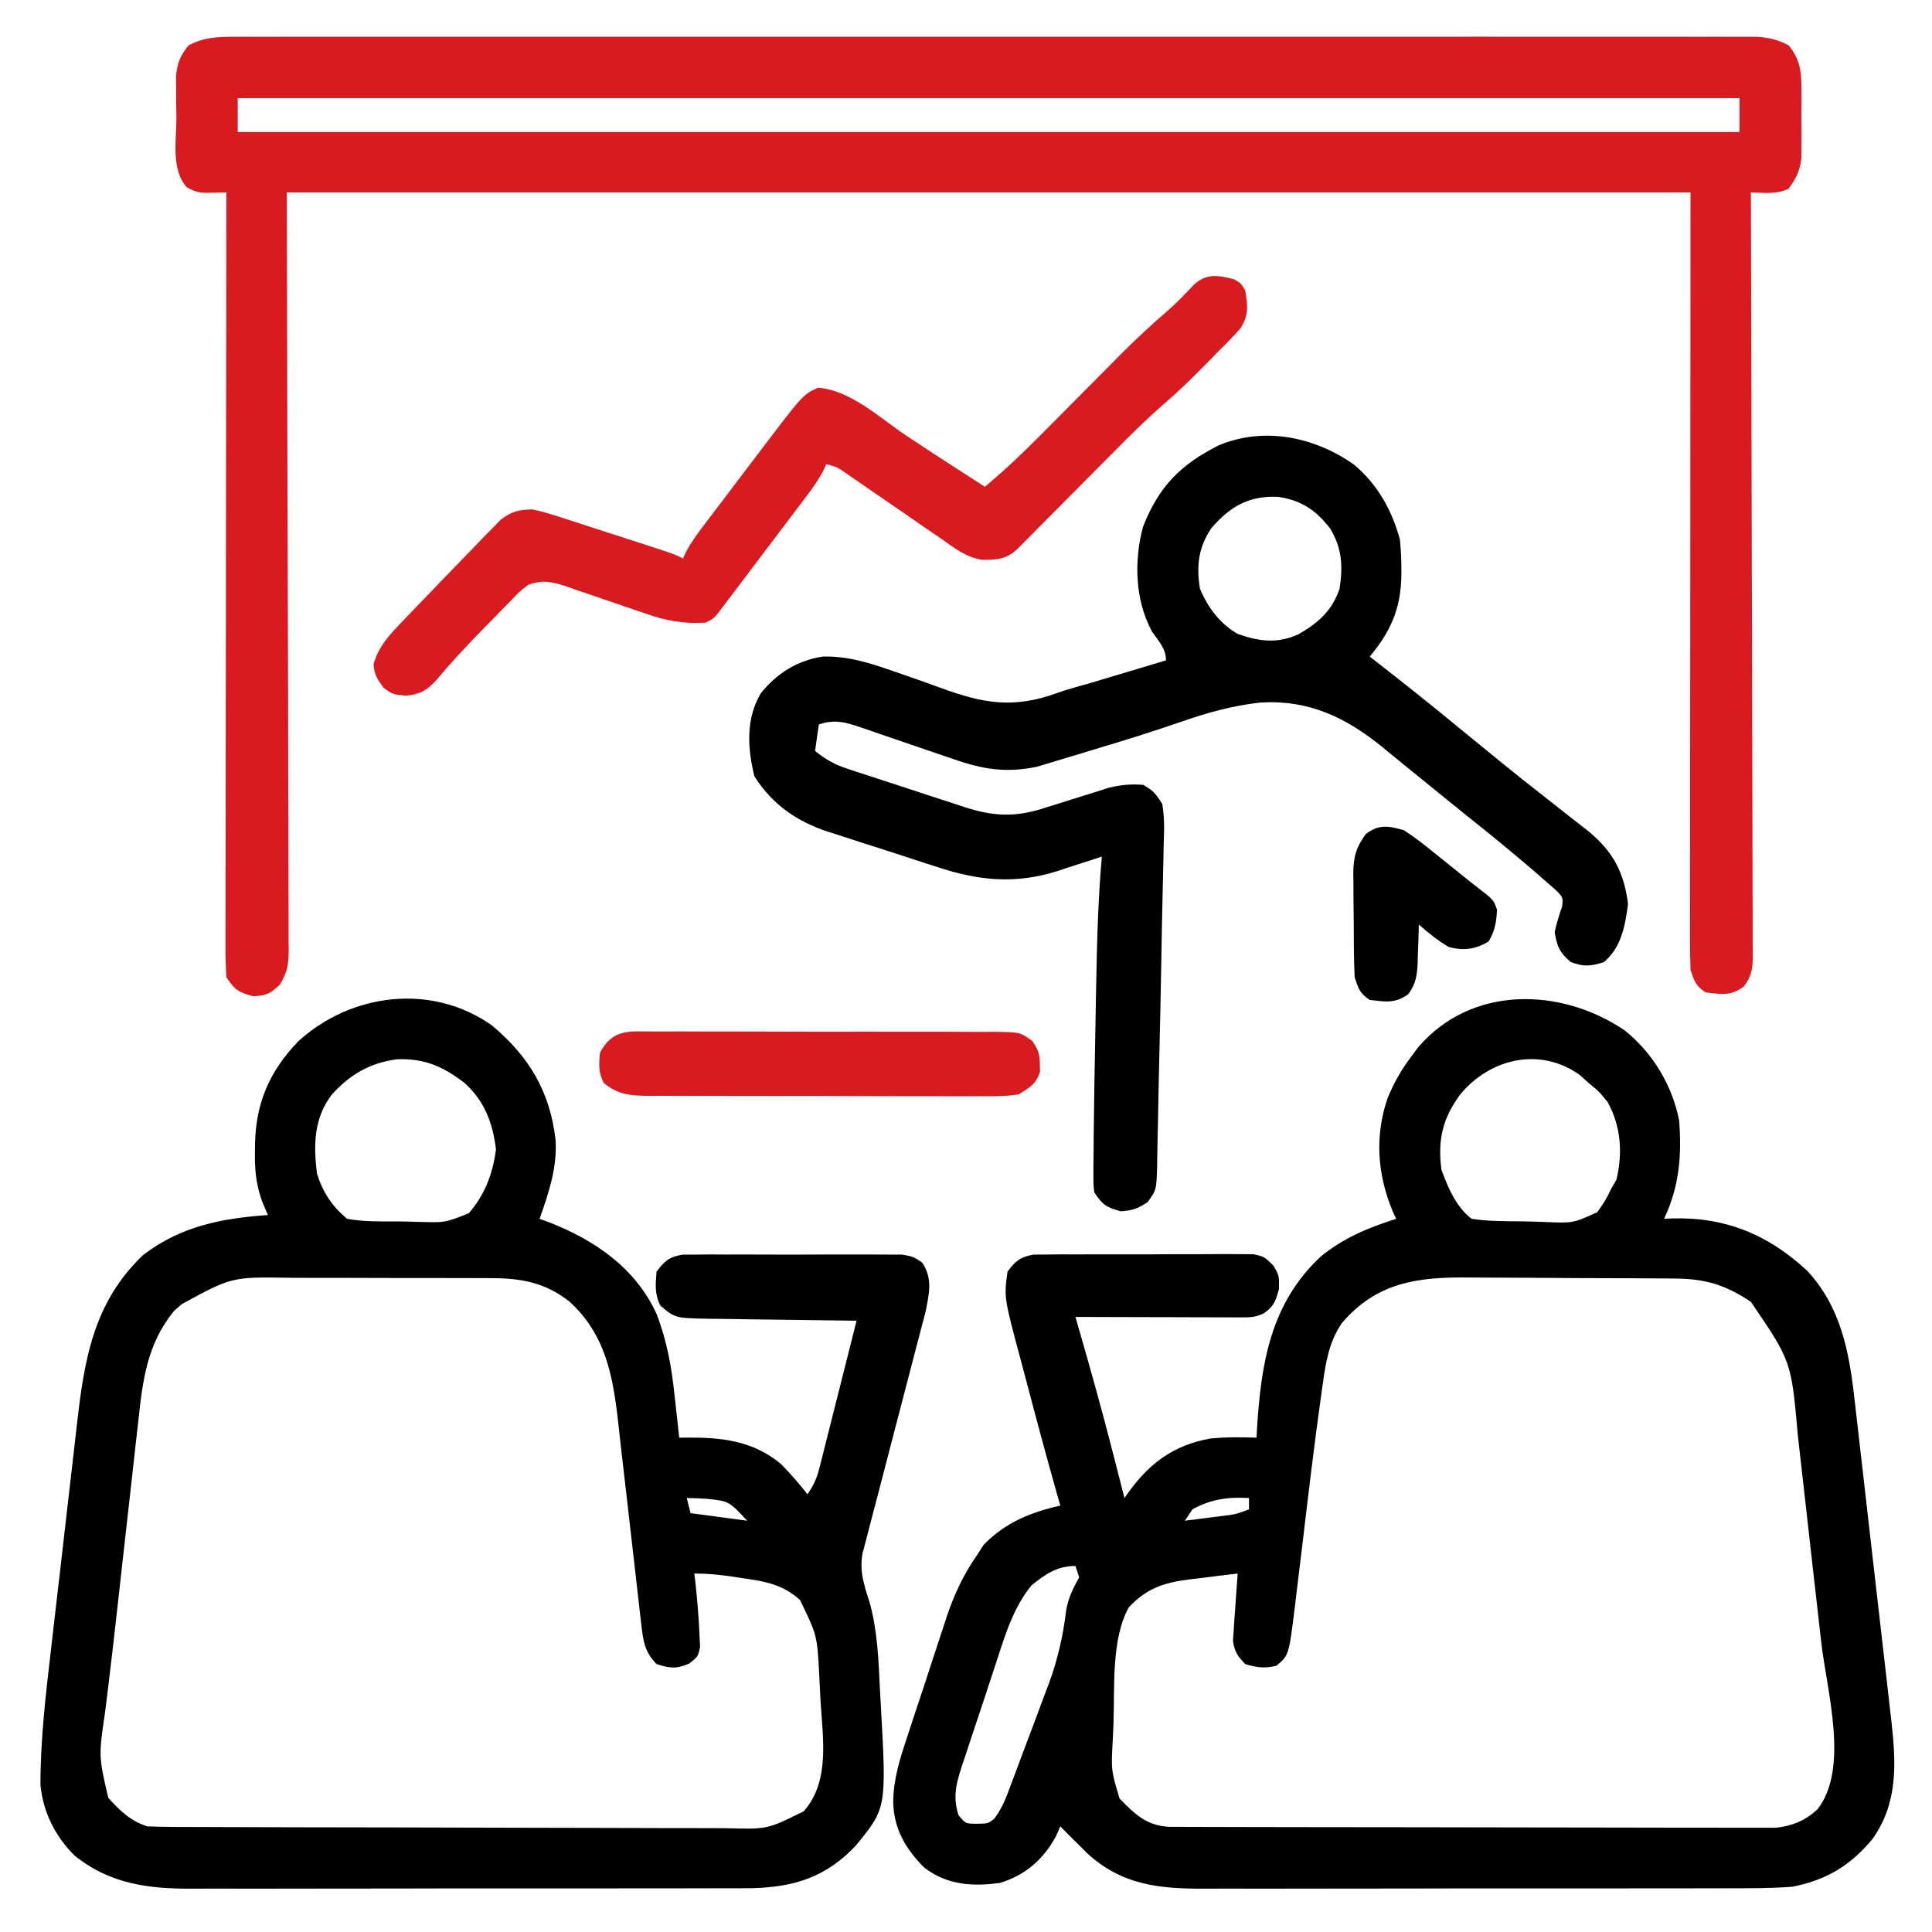
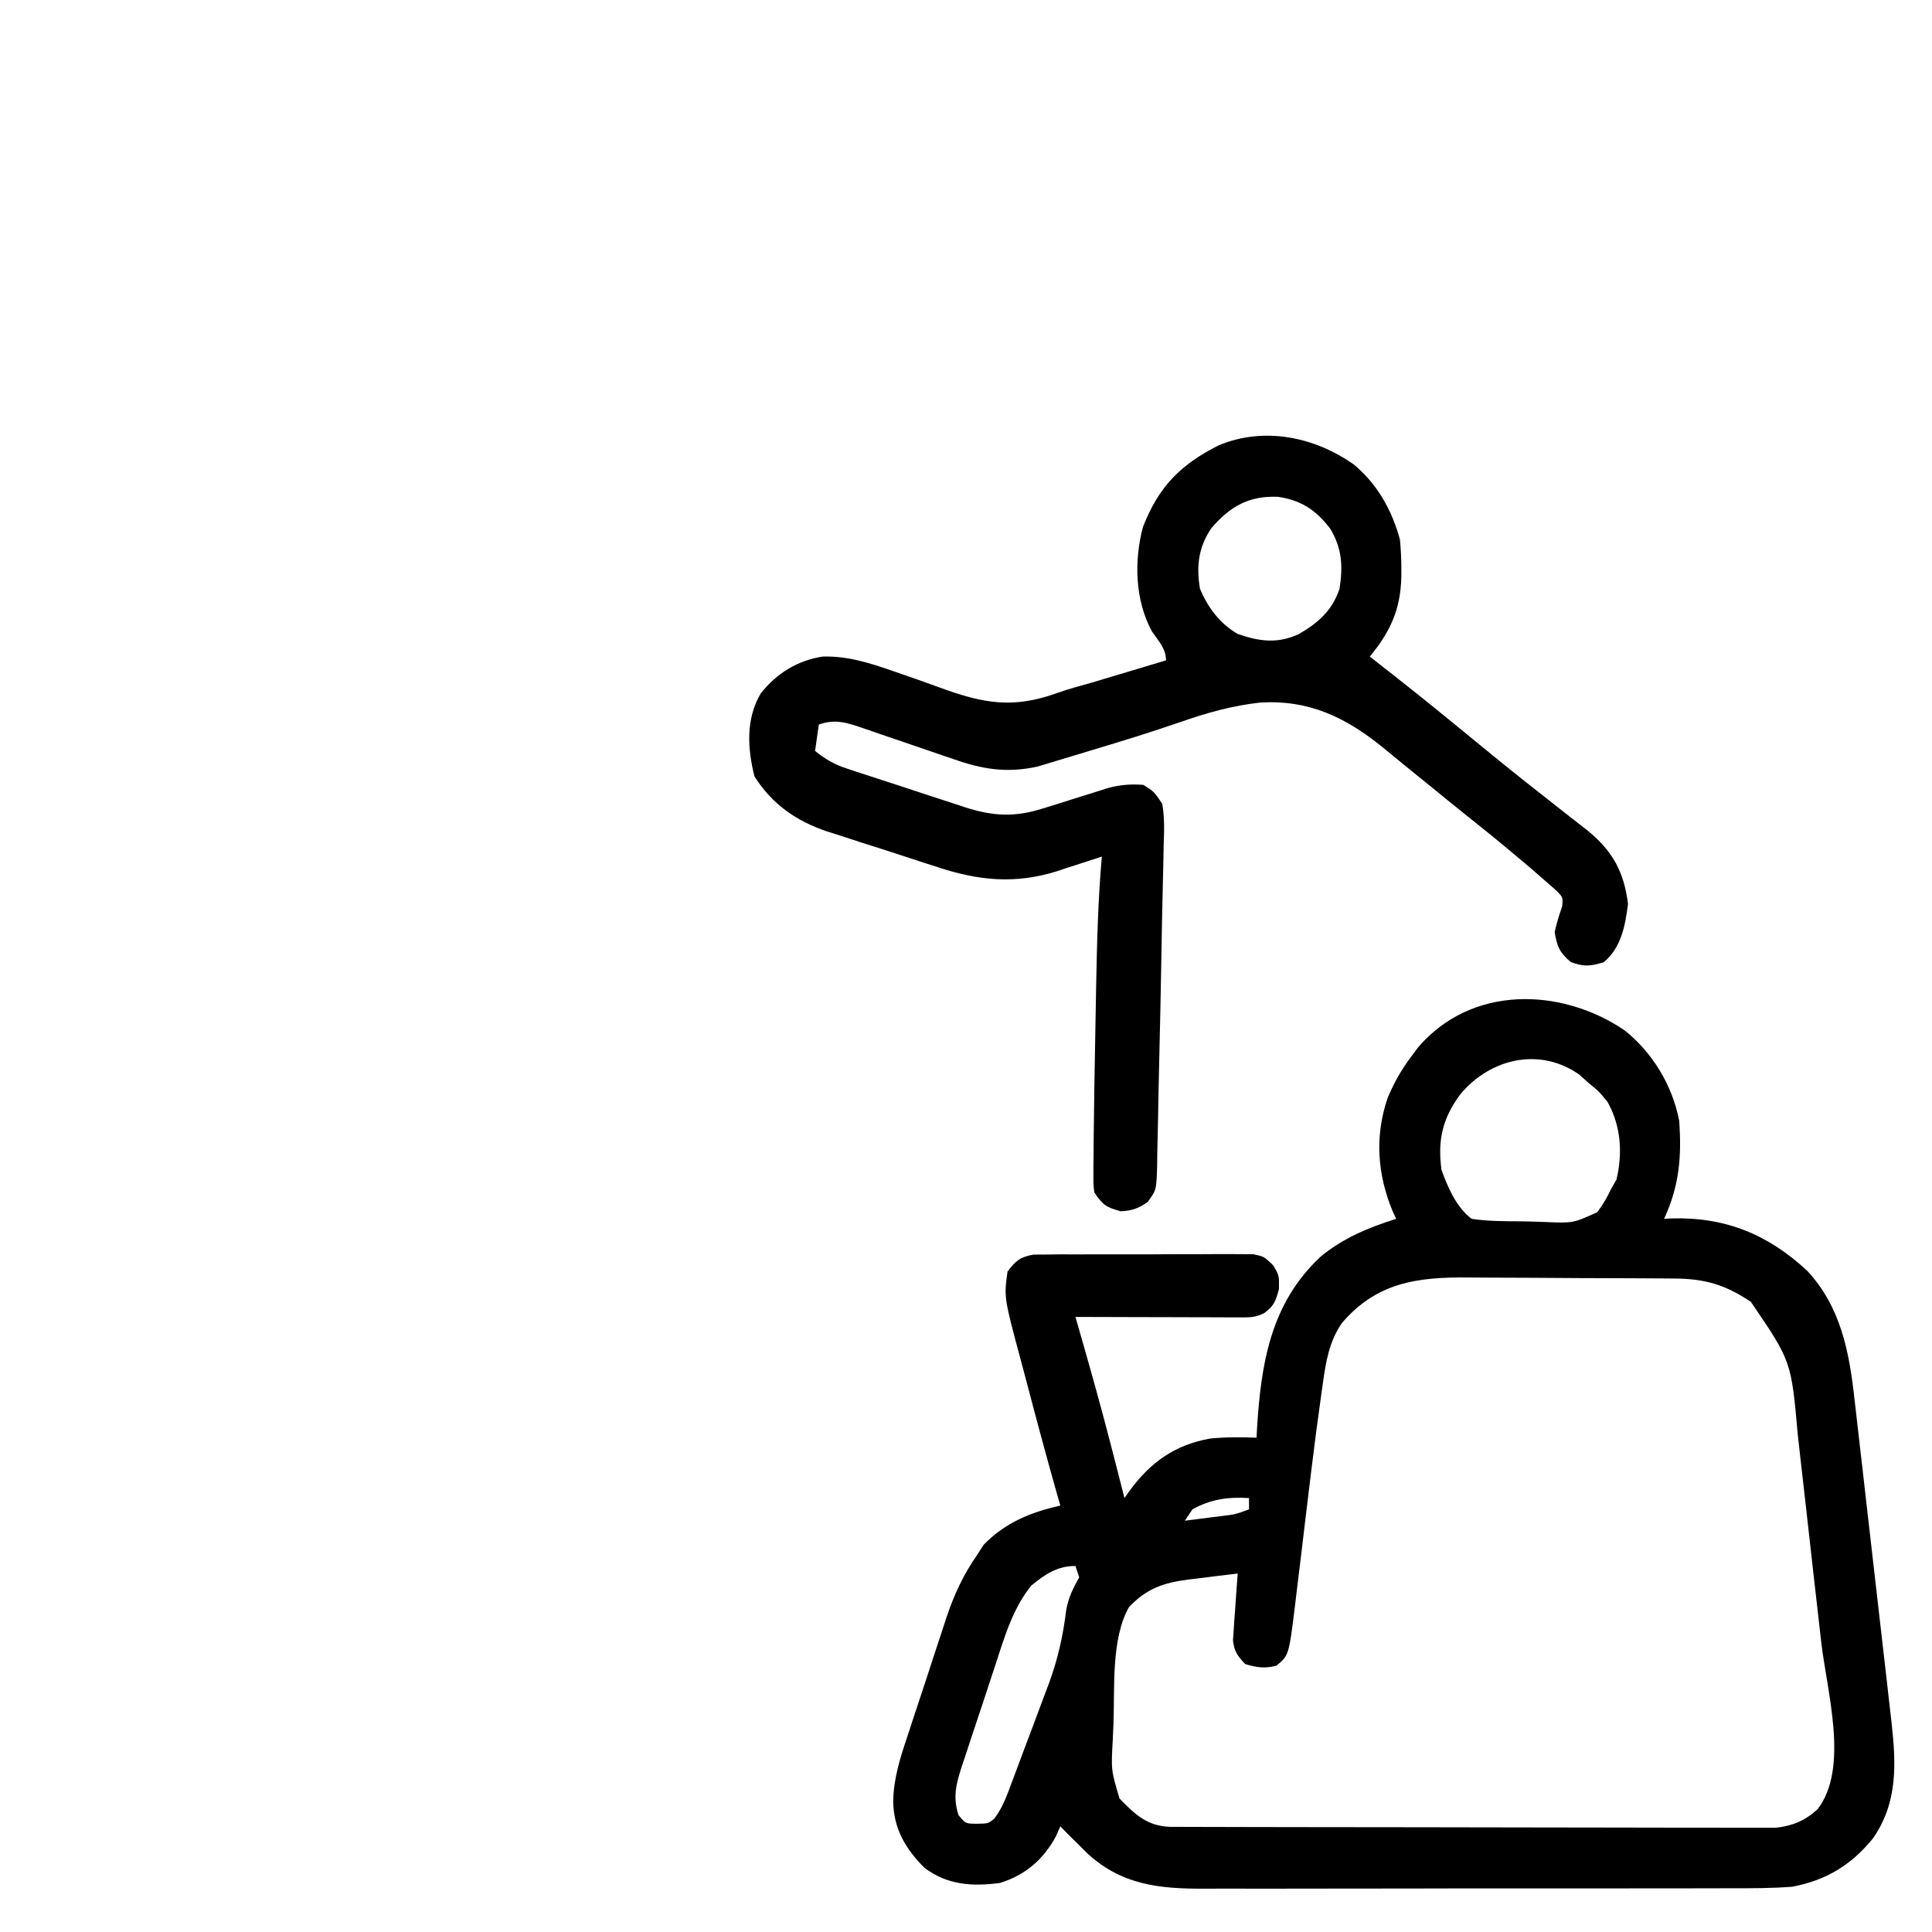
<svg xmlns="http://www.w3.org/2000/svg" width="512" height="512" viewBox="0 0 512 512" fill="none">
-   <path d="M62.067 9.748C62.77 9.745 63.473 9.742 64.198 9.739C66.56 9.732 68.922 9.739 71.284 9.746C72.993 9.744 74.701 9.74 76.41 9.736C81.109 9.728 85.808 9.732 90.508 9.738C95.574 9.743 100.64 9.736 105.706 9.73C115.633 9.722 125.559 9.724 135.486 9.729C143.551 9.734 151.617 9.734 159.683 9.732C160.83 9.732 161.977 9.732 163.158 9.731C165.488 9.731 167.818 9.73 170.147 9.729C192.005 9.724 213.863 9.73 235.722 9.741C254.487 9.75 273.252 9.748 292.017 9.739C313.796 9.728 335.574 9.724 357.353 9.73C359.674 9.731 361.996 9.732 364.317 9.732C365.459 9.733 366.601 9.733 367.778 9.733C375.836 9.735 383.895 9.732 391.953 9.727C401.77 9.722 411.587 9.723 421.404 9.734C426.415 9.739 431.426 9.741 436.438 9.735C441.022 9.729 445.606 9.732 450.19 9.743C451.852 9.745 453.513 9.744 455.174 9.739C457.427 9.733 459.68 9.739 461.933 9.748C463.186 9.749 464.439 9.749 465.73 9.749C468.954 9.996 471.141 10.52 474 12C477.008 15.741 477.384 18.714 477.398 23.437C477.402 24.662 477.406 25.887 477.41 27.148C477.393 29.055 477.393 29.055 477.375 31C477.386 32.271 477.398 33.542 477.41 34.852C477.406 36.076 477.402 37.301 477.398 38.562C477.395 39.678 477.391 40.792 477.388 41.941C476.954 45.357 476.037 47.25 474 50C470.785 51.607 467.564 51.057 464 51C464.003 52.068 464.007 53.136 464.011 54.237C464.1 80.209 464.165 106.18 464.207 132.152C464.228 144.712 464.256 157.271 464.302 169.831C464.341 180.776 464.367 191.72 464.376 202.665C464.381 208.462 464.394 214.259 464.423 220.056C464.45 225.51 464.458 230.963 464.452 236.416C464.453 238.42 464.461 240.425 464.477 242.429C464.496 245.16 464.492 247.891 464.481 250.622C464.492 251.42 464.504 252.218 464.516 253.04C464.477 256.62 464.301 258.605 462.097 261.492C458.565 264.031 456.269 263.474 452 263C449.325 261.188 449.041 260.122 448 257C447.906 254.264 447.87 251.554 447.88 248.819C447.879 247.977 447.878 247.135 447.877 246.268C447.875 243.428 447.881 240.589 447.886 237.749C447.887 235.686 447.886 233.623 447.886 231.56C447.886 226.025 447.891 220.489 447.898 214.953C447.904 209.763 447.904 204.572 447.905 199.382C447.91 184.192 447.924 169.002 447.937 153.812C447.958 119.884 447.979 85.956 448 51C325.24 51 202.48 51 76 51C76.158 118.899 76.158 118.899 76.36 186.798C76.378 199.915 76.378 199.915 76.382 206.051C76.385 210.346 76.4 214.642 76.422 218.937C76.45 224.413 76.458 229.888 76.452 235.364C76.453 237.376 76.461 239.388 76.477 241.4C76.496 244.113 76.492 246.826 76.481 249.54C76.492 250.331 76.504 251.121 76.516 251.936C76.476 255.654 76.128 257.797 74.122 260.97C71.636 263.348 70.424 263.916 67 264C63.187 262.936 62.25 262.375 60 259C59.81 256.214 59.739 253.529 59.759 250.743C59.758 249.891 59.756 249.039 59.754 248.161C59.751 245.296 59.762 242.431 59.773 239.566C59.773 237.516 59.773 235.466 59.772 233.417C59.771 227.842 59.783 222.269 59.797 216.694C59.809 210.873 59.811 205.051 59.813 199.23C59.819 188.201 59.836 177.173 59.856 166.144C59.878 153.591 59.889 141.037 59.899 128.483C59.92 102.656 59.955 76.828 60 51C58.095 51.041 58.095 51.041 56.152 51.082C53.265 51.144 52.172 51.093 49.562 49.687C45.251 45.031 46.773 37.036 46.75 31.125C46.729 29.845 46.709 28.565 46.687 27.246C46.679 25.396 46.679 25.396 46.672 23.508C46.662 22.38 46.653 21.252 46.643 20.09C47.05 16.56 47.771 14.759 50 12C54.062 9.898 57.534 9.749 62.067 9.748ZM63 26C63 28.97 63 31.94 63 35C194.34 35 325.68 35 461 35C461 32.03 461 29.06 461 26C329.66 26 198.32 26 63 26Z" fill="#D81B21" />
  <path d="M430.453 272.984C437.904 278.881 443.203 287.629 445 297C445.685 306.452 445.049 314.305 441 323C441.999 322.948 441.999 322.948 443.019 322.894C457.192 322.478 468.59 327.141 478.926 336.773C487.772 346.27 490.059 358.126 491.442 370.653C491.559 371.654 491.677 372.656 491.798 373.688C492.18 376.96 492.549 380.234 492.918 383.508C493.182 385.802 493.447 388.097 493.712 390.391C494.264 395.183 494.811 399.976 495.353 404.769C496.046 410.897 496.752 417.024 497.461 423.151C498.008 427.883 498.55 432.615 499.09 437.347C499.349 439.606 499.608 441.865 499.869 444.124C500.233 447.284 500.59 450.445 500.946 453.606C501.107 454.99 501.107 454.99 501.272 456.402C502.498 467.468 502.972 477.724 496.312 487.25C490.481 494.342 484.001 498.254 475 500C469.476 500.427 463.969 500.421 458.434 500.404C456.775 500.41 455.117 500.417 453.458 500.425C448.979 500.443 444.5 500.442 440.02 500.436C436.27 500.433 432.52 500.439 428.771 500.445C419.92 500.459 411.069 500.457 402.218 500.446C393.109 500.434 384 500.449 374.891 500.475C367.048 500.498 359.206 500.504 351.364 500.498C346.689 500.495 342.015 500.497 337.34 500.515C332.943 500.53 328.546 500.526 324.149 500.507C322.543 500.504 320.937 500.507 319.33 500.517C307.147 500.591 296.914 499.521 287.726 490.75C287.157 490.172 286.587 489.595 286 489C285.471 488.484 284.943 487.969 284.398 487.437C283.249 486.308 282.121 485.157 281 484C280.608 484.887 280.216 485.774 279.812 486.687C276.444 492.844 271.703 496.935 265 499C257.627 499.982 251.067 499.558 245 495C239.982 489.982 236.873 484.702 236.704 477.52C236.79 471.274 238.568 465.81 240.543 459.93C240.908 458.809 241.274 457.687 241.65 456.532C242.422 454.175 243.202 451.821 243.988 449.468C245.184 445.885 246.352 442.293 247.517 438.699C248.274 436.4 249.033 434.102 249.793 431.805C250.139 430.74 250.485 429.675 250.841 428.578C252.898 422.48 255.317 417.276 259 412C259.557 411.134 260.114 410.267 260.687 409.375C266.436 403.47 273.118 400.769 281 399C280.743 398.107 280.487 397.213 280.222 396.293C277.297 385.993 274.529 375.648 271.809 365.293C271.397 363.732 270.981 362.172 270.562 360.614C266.053 343.833 266.053 343.833 267 337C269.141 334.132 270.328 333.12 273.884 332.485C275 332.479 276.116 332.473 277.265 332.466C278.533 332.451 279.802 332.435 281.108 332.418C282.489 332.422 283.869 332.427 285.25 332.434C286.669 332.428 288.089 332.422 289.509 332.415C292.481 332.404 295.453 332.409 298.426 332.424C302.233 332.441 306.038 332.417 309.845 332.382C312.775 332.36 315.706 332.361 318.636 332.37C320.04 332.371 321.443 332.364 322.847 332.349C324.809 332.332 326.772 332.349 328.734 332.369C330.408 332.37 330.408 332.37 332.116 332.372C335 333 335 333 337.395 335.313C339 338 339 338 338.937 341.625C338.042 344.848 337.649 346.093 335 348C332.582 349.209 331.066 349.121 328.366 349.113C327.406 349.113 326.445 349.113 325.455 349.113C324.415 349.108 323.376 349.103 322.304 349.098C321.242 349.096 320.179 349.095 319.085 349.093C315.681 349.088 312.278 349.075 308.875 349.062C306.571 349.057 304.268 349.053 301.965 349.049C296.31 349.038 290.655 349.021 285 349C285.161 349.558 285.323 350.117 285.489 350.693C288.762 362.032 291.958 373.376 294.875 384.812C295.182 386.005 295.488 387.198 295.804 388.428C296.539 391.284 297.271 394.142 298 397C298.377 396.462 298.754 395.923 299.143 395.369C304.692 387.674 311.181 382.934 320.683 381.234C324.792 380.819 328.877 380.845 333 381C333.037 380.247 333.075 379.494 333.113 378.719C334.187 361.363 336.674 345.45 350 333C356.057 328.046 362.588 325.355 370 323C369.567 322.07 369.567 322.07 369.125 321.121C364.999 311.278 364.257 301.124 367.75 290.937C369.424 286.958 371.375 283.445 374 280C374.595 279.196 375.191 278.391 375.804 277.562C389.951 261.05 413.578 261.639 430.453 272.984ZM387 290C382.26 296.451 380.968 302.053 382 310C383.736 314.753 385.889 319.869 390 323C394.359 323.659 398.738 323.642 403.141 323.666C405.297 323.687 407.445 323.767 409.599 323.85C416.867 324.157 416.867 324.157 423.269 321.254C424.805 319.223 425.943 317.31 427 315C427.454 314.216 427.907 313.432 428.375 312.625C430.06 305.548 429.592 298.397 426 292C423.708 289.208 423.708 289.208 421 287C420.195 286.278 419.391 285.556 418.562 284.812C408.078 277.397 394.942 280.469 387 290ZM355.566 350.684C352.254 355.568 351.377 360.787 350.582 366.531C350.396 367.822 350.396 367.822 350.206 369.138C348.249 382.97 346.638 396.851 344.977 410.72C344.53 414.436 344.076 418.152 343.621 421.867C343.421 423.564 343.421 423.564 343.217 425.295C341.561 438.718 341.561 438.718 338.25 441.437C335.134 442.216 333.07 441.915 330 441C327.991 438.898 327.068 437.625 326.751 434.71C326.809 433.893 326.866 433.076 326.926 432.234C326.98 431.345 327.035 430.455 327.092 429.539C327.164 428.619 327.237 427.698 327.312 426.75C327.373 425.814 327.435 424.878 327.498 423.914C327.651 421.608 327.819 419.304 328 417C324.621 417.391 321.248 417.817 317.875 418.25C316.448 418.414 316.448 418.414 314.992 418.582C308.351 419.458 303.941 420.906 299.195 425.898C294.427 434.282 295.439 447.281 295.083 456.806C295.029 458.229 294.967 459.651 294.897 461.073C294.443 469.081 294.443 469.081 296.687 476.625C300.775 480.823 303.898 483.862 309.96 484.131C311.792 484.136 311.792 484.136 313.66 484.14C314.34 484.143 315.021 484.146 315.722 484.149C318.006 484.158 320.291 484.16 322.575 484.161C324.211 484.166 325.847 484.171 327.483 484.176C331.932 484.189 336.38 484.196 340.829 484.2C343.607 484.203 346.386 484.207 349.165 484.212C357.859 484.225 366.552 484.235 375.246 484.239C385.283 484.243 395.32 484.261 405.357 484.29C413.114 484.311 420.872 484.322 428.629 484.323C433.262 484.324 437.896 484.33 442.529 484.348C446.889 484.364 451.248 484.366 455.607 484.358C457.206 484.357 458.804 484.361 460.403 484.371C462.589 484.384 464.773 484.378 466.958 484.367C468.181 484.369 469.403 484.37 470.662 484.372C475.021 483.886 478.39 482.469 481.644 479.5C490.158 468.566 484.117 448.16 482.636 435.105C482.521 434.084 482.406 433.062 482.287 432.009C481.677 426.615 481.062 421.222 480.444 415.829C479.81 410.289 479.193 404.746 478.579 399.203C478.1 394.908 477.609 390.615 477.114 386.322C476.881 384.279 476.653 382.236 476.429 380.192C474.706 360.71 474.706 360.71 464 345C457.186 340.438 451.798 338.855 443.636 338.823C442.533 338.813 442.533 338.813 441.407 338.803C438.977 338.783 436.547 338.772 434.117 338.762C432.867 338.756 432.867 338.756 431.592 338.749C427.178 338.728 422.763 338.714 418.349 338.705C413.81 338.694 409.271 338.659 404.732 338.62C401.225 338.593 397.718 338.585 394.211 338.581C392.539 338.577 390.867 338.565 389.195 338.546C375.584 338.404 364.794 339.846 355.566 350.684ZM316 400C315.34 400.99 314.68 401.98 314 403C316.459 402.692 318.917 402.379 321.375 402.062C322.073 401.975 322.772 401.888 323.492 401.799C327.368 401.337 327.368 401.337 331 400C331 399.01 331 398.02 331 397C325.519 396.657 320.866 397.282 316 400ZM273.375 420.125C268.238 426.343 266.01 434.501 263.511 442.074C263.204 443.002 262.897 443.929 262.58 444.885C261.938 446.829 261.298 448.775 260.662 450.721C259.685 453.694 258.689 456.66 257.693 459.627C257.069 461.526 256.446 463.425 255.824 465.324C255.525 466.206 255.226 467.087 254.918 467.995C253.416 472.666 252.457 476.15 254 481C255.879 483.298 255.879 483.298 258.937 483.312C261.881 483.262 261.881 483.262 263.496 481.957C265.728 479.052 266.861 475.777 268.125 472.375C268.565 471.21 268.565 471.21 269.014 470.021C269.662 468.297 270.305 466.572 270.944 464.845C272.076 461.793 273.232 458.751 274.386 455.707C275.196 453.534 276.005 451.361 276.812 449.187C277.197 448.175 277.582 447.163 277.979 446.121C280.328 439.698 281.719 433.561 282.545 426.769C283.088 423.465 284.389 420.914 286 418C285.505 416.515 285.505 416.515 285 415C280.198 415 277.046 417.153 273.375 420.125Z" fill="black" />
-   <path d="M130.375 271.75C140.329 280.108 145.832 289.416 147.258 302.336C147.615 309.687 145.414 316.125 143 323C143.895 323.329 144.789 323.657 145.711 323.996C157.778 328.743 168.539 336.148 174.07 348.363C176.744 355.428 177.97 362.193 178.75 369.688C178.875 370.783 179 371.878 179.129 373.006C179.431 375.669 179.721 378.334 180 381C180.591 380.992 181.182 380.984 181.791 380.976C191.245 380.902 199.491 381.761 207 388C209.486 390.553 211.785 393.21 214 396C215.807 393.289 216.465 391.771 217.237 388.712C217.567 387.421 217.567 387.421 217.904 386.104C218.134 385.179 218.364 384.254 218.602 383.301C218.843 382.351 219.084 381.4 219.333 380.421C220.102 377.386 220.864 374.35 221.625 371.313C222.145 369.254 222.666 367.196 223.187 365.139C224.464 360.094 225.735 355.048 227 350C226.422 349.994 225.845 349.988 225.249 349.982C219.231 349.918 213.212 349.834 207.194 349.738C204.949 349.704 202.703 349.676 200.458 349.654C197.228 349.62 193.999 349.568 190.769 349.512C189.767 349.505 188.765 349.499 187.732 349.492C178.922 349.307 178.922 349.307 175 346C173.454 342.908 173.706 340.406 174 337C176.132 334.126 177.328 333.118 180.884 332.492C182.558 332.487 182.558 332.487 184.266 332.482C185.534 332.47 186.802 332.457 188.108 332.444C189.489 332.451 190.869 332.46 192.25 332.469C193.67 332.466 195.089 332.462 196.509 332.457C199.481 332.451 202.453 332.46 205.426 332.479C209.233 332.501 213.038 332.488 216.845 332.464C219.776 332.45 222.706 332.454 225.637 332.465C227.04 332.467 228.443 332.464 229.847 332.455C231.809 332.445 233.772 332.463 235.734 332.482C236.85 332.486 237.966 332.489 239.116 332.492C242 333 242 333 244.392 334.595C247.208 338.807 246.251 342.725 245.31 347.504C244.826 349.35 244.826 349.35 244.332 351.233C244.155 351.918 243.977 352.604 243.795 353.31C243.412 354.786 243.026 356.262 242.636 357.736C242.019 360.072 241.413 362.41 240.809 364.749C239.31 370.553 237.795 376.353 236.275 382.152C234.989 387.063 233.71 391.977 232.444 396.893C231.848 399.194 231.24 401.491 230.631 403.788C230.266 405.2 229.902 406.613 229.539 408.026C229.056 409.87 229.056 409.87 228.563 411.75C227.724 416.594 229.044 420.19 230.488 424.773C232.56 432.286 232.811 439.888 233.187 447.625C233.269 449.089 233.352 450.552 233.435 452.016C234.946 479.182 234.946 479.182 226.723 489.184C218.926 497.405 210.642 500.078 199.418 500.388C196.423 500.42 193.429 500.413 190.434 500.404C188.775 500.41 187.117 500.417 185.458 500.425C180.979 500.443 176.5 500.442 172.02 500.436C168.27 500.433 164.521 500.439 160.771 500.445C151.92 500.459 143.069 500.457 134.218 500.446C125.109 500.435 116 500.449 106.891 500.475C99.049 500.498 91.206 500.504 83.364 500.498C78.689 500.495 74.015 500.497 69.341 500.515C64.943 500.53 60.547 500.526 56.149 500.507C54.543 500.504 52.937 500.507 51.33 500.517C39.568 500.588 29.183 499.383 19.719 491.703C14.603 486.634 11.386 480.153 10.717 472.963C10.726 461.01 12.097 449.251 13.484 437.391C13.744 435.129 14.004 432.868 14.263 430.606C14.805 425.892 15.354 421.179 15.907 416.466C16.613 410.451 17.298 404.433 17.978 398.415C18.507 393.754 19.049 389.094 19.594 384.434C19.852 382.217 20.105 379.998 20.355 377.78C22.306 360.478 24.706 345.2 37.887 332.633C47.833 324.948 58.796 322.852 71 322C70.514 320.862 70.028 319.724 69.527 318.551C67.839 314.027 67.497 309.985 67.562 305.188C67.571 304.4 67.579 303.612 67.588 302.801C67.898 292.02 71.529 283.806 79 276C93.024 263.178 114.391 260.456 130.375 271.75ZM88 290C83.163 296.25 83.048 303.374 84 311C85.531 315.946 87.997 319.694 92 323C96.247 323.771 100.478 323.701 104.789 323.686C106.864 323.688 108.931 323.747 111.004 323.811C117.949 324.022 117.949 324.022 124.216 321.534C128.485 316.696 130.617 310.956 131.437 304.625C130.59 297.603 128.468 291.912 123.187 287.063C117.582 282.677 112.409 280.428 105.262 280.719C98.206 281.596 92.743 284.74 88 290ZM48.25 345.563C47.554 346.162 46.858 346.761 46.141 347.379C38.967 356.163 37.796 365.803 36.648 376.688C36.463 378.315 36.275 379.942 36.086 381.57C35.594 385.845 35.124 390.123 34.659 394.402C34.193 398.665 33.705 402.926 33.219 407.188C32.47 413.768 31.735 420.35 31.011 426.934C30.389 432.575 29.742 438.213 29.059 443.848C28.918 445.028 28.776 446.207 28.63 447.423C28.373 449.541 28.112 451.658 27.844 453.774C26.132 465.382 26.132 465.382 28.687 476.438C31.835 479.926 34.505 482.502 39 484C41.216 484.101 43.435 484.139 45.654 484.147C46.333 484.151 47.013 484.155 47.713 484.158C49.995 484.169 52.277 484.173 54.559 484.177C56.194 484.183 57.828 484.19 59.463 484.197C64.835 484.218 70.206 484.228 75.578 484.238C77.427 484.242 79.277 484.246 81.126 484.251C89.815 484.27 98.504 484.284 107.193 484.292C117.221 484.302 127.25 484.328 137.278 484.369C145.031 484.399 152.783 484.414 160.535 484.417C165.165 484.419 169.794 484.428 174.424 484.454C178.781 484.477 183.137 484.481 187.494 484.471C189.091 484.47 190.688 484.477 192.284 484.49C203.368 484.805 203.368 484.805 213 480C220.042 472.031 218.032 460.584 217.441 450.661C217.313 448.44 217.212 446.217 217.111 443.994C216.565 433.406 216.565 433.406 212 424C207.392 419.89 202.791 419.07 196.875 418.25C196.077 418.125 195.279 418 194.457 417.871C190.891 417.329 187.626 417 184 417C184.072 417.583 184.144 418.165 184.219 418.766C184.771 423.644 185.172 428.532 185.375 433.438C185.424 434.426 185.473 435.415 185.523 436.434C185 439 185 439 182.672 440.852C179.254 442.321 177.516 442.147 174 441C170.719 437.696 170.406 434.547 169.897 430.019C169.774 428.977 169.774 428.977 169.649 427.913C169.473 426.408 169.303 424.901 169.138 423.394C168.876 420.999 168.598 418.606 168.315 416.214C167.616 410.265 166.943 404.314 166.272 398.362C165.704 393.339 165.125 388.317 164.532 383.297C164.26 380.957 164.004 378.616 163.748 376.274C162.359 364.123 160.305 353.594 151 345C144.642 339.967 138.366 338.754 130.372 338.725C129.644 338.72 128.916 338.715 128.166 338.71C125.78 338.696 123.394 338.697 121.008 338.699C119.335 338.695 117.663 338.691 115.991 338.686C112.492 338.679 108.994 338.679 105.496 338.684C101.032 338.69 96.568 338.673 92.104 338.65C88.652 338.635 85.199 338.634 81.747 338.638C80.102 338.637 78.457 338.632 76.812 338.622C61.459 338.384 61.459 338.384 48.25 345.563ZM182 397C182.33 398.32 182.66 399.64 183 401C190.425 401.99 190.425 401.99 198 403C193.177 397.807 193.177 397.807 187.187 397.188C186.212 397.14 185.236 397.092 184.23 397.043C183.494 397.029 182.758 397.015 182 397Z" fill="black" />
  <path d="M358.813 123.125C365.038 128.313 368.888 135.23 371 143C371.237 145.637 371.382 148.117 371.375 150.75C371.374 151.452 371.372 152.155 371.37 152.878C371.17 161.444 368.461 167.45 363 174C363.883 174.69 364.766 175.379 365.676 176.09C372.184 181.182 378.652 186.314 385.035 191.563C388.62 194.51 392.214 197.445 395.813 200.375C396.832 201.205 396.832 201.205 397.871 202.051C401.768 205.215 405.692 208.34 409.654 211.423C411.937 213.202 414.208 214.996 416.475 216.795C417.886 217.91 419.308 219.01 420.731 220.109C427.361 225.518 430.392 231.048 431.438 239.563C430.711 245.271 429.637 251.203 425 255C421.502 256.065 419.682 256.264 416.25 254.938C413.279 252.379 412.646 250.877 412 247C412.532 244.682 413.171 242.483 413.981 240.246C414.246 237.753 414.246 237.753 411.938 235.555C410.968 234.712 409.999 233.869 409 233C408.017 232.138 407.033 231.275 406.02 230.387C404.953 229.484 403.884 228.585 402.813 227.688C402.239 227.205 401.665 226.722 401.074 226.224C397.024 222.828 392.924 219.501 388.781 216.219C385.924 213.939 383.092 211.631 380.262 209.318C377.508 207.07 374.743 204.836 371.977 202.603C370.132 201.107 368.3 199.595 366.469 198.082C356.614 190.061 346.813 185.407 333.961 186.184C326.679 186.996 319.985 188.847 313.1 191.251C305.373 193.932 297.571 196.341 289.735 198.685C288.216 199.141 286.699 199.602 285.183 200.068C283.02 200.732 280.853 201.38 278.684 202.024C277.421 202.404 276.158 202.785 274.857 203.177C266.677 204.922 260.353 203.882 252.547 201.121C251.252 200.685 251.252 200.685 249.931 200.24C247.2 199.318 244.474 198.38 241.75 197.438C239.011 196.492 236.272 195.551 233.526 194.625C231.825 194.051 230.128 193.466 228.434 192.869C224.273 191.465 221.33 190.503 217 192C216.67 194.31 216.34 196.62 216 199C218.679 201.163 221.025 202.549 224.29 203.626C225.128 203.906 225.966 204.186 226.83 204.475C227.728 204.765 228.626 205.056 229.551 205.356C230.483 205.662 231.415 205.969 232.376 206.284C234.346 206.929 236.317 207.57 238.289 208.208C241.296 209.182 244.295 210.175 247.295 211.17C249.213 211.796 251.132 212.42 253.051 213.043C253.943 213.34 254.835 213.637 255.754 213.943C263.155 216.306 268.871 216.632 276.379 214.25C277.548 213.889 278.716 213.528 279.92 213.156C281.122 212.775 282.324 212.393 283.563 212C285.957 211.242 288.354 210.492 290.754 209.75C292.337 209.247 292.337 209.247 293.952 208.734C297.127 207.969 299.747 207.741 303 208C305.852 209.797 305.852 209.797 308 213C308.678 216.758 308.507 220.444 308.375 224.25C308.354 225.435 308.334 226.62 308.312 227.841C308.261 230.604 308.199 233.364 308.124 236.126C307.976 241.695 307.886 247.266 307.793 252.836C307.63 262.372 307.429 271.907 307.2 281.441C307.077 286.561 306.967 291.68 306.886 296.801C306.835 299.805 306.76 302.809 306.688 305.813C306.677 306.83 306.667 307.847 306.657 308.895C306.463 315.368 306.463 315.368 304.11 318.582C301.608 320.264 300.016 320.853 297 321C293.188 319.936 292.25 319.375 290 316C289.757 313.943 289.757 313.943 289.77 311.488C289.772 310.045 289.772 310.045 289.773 308.573C289.793 306.959 289.793 306.959 289.813 305.313C289.82 304.172 289.827 303.03 289.834 301.855C289.871 297.57 289.932 293.285 290 289C290.015 288.08 290.029 287.161 290.044 286.213C290.161 278.871 290.295 271.529 290.438 264.188C290.457 263.147 290.477 262.106 290.497 261.034C290.715 249.66 290.996 238.337 292 227C291.457 227.182 290.914 227.364 290.355 227.551C287.826 228.386 285.288 229.193 282.75 230C281.897 230.286 281.043 230.572 280.164 230.867C269.05 234.351 259.362 233.401 248.426 229.781C247.377 229.445 246.327 229.109 245.246 228.763C243.046 228.052 240.849 227.332 238.654 226.604C235.32 225.502 231.973 224.445 228.623 223.391C226.473 222.69 224.324 221.987 222.176 221.281C221.188 220.973 220.201 220.664 219.183 220.346C210.981 217.561 204.626 213.137 199.938 205.75C198.083 198.331 197.608 190.531 201.606 183.75C205.832 178.446 211.288 175.042 218 174C224.631 173.796 230.551 175.711 236.727 177.863C237.523 178.138 238.32 178.412 239.141 178.695C242.472 179.849 245.8 181.008 249.107 182.23C260.578 186.437 268.498 187.869 280.11 183.669C283.185 182.581 286.33 181.742 289.469 180.859C291.814 180.16 294.158 179.457 296.5 178.75C298.324 178.205 298.324 178.205 300.184 177.649C303.124 176.769 306.062 175.886 309 175C309 171.873 307.02 169.889 305.289 167.363C300.767 159.073 300.5 148.595 302.91 139.606C307.077 128.955 312.835 123.116 323 118C335.075 112.988 348.414 115.782 358.813 123.125ZM321 140C317.576 145.078 317.017 150.045 318 156C320.085 161.011 323.277 165.271 328 168C333.772 170.007 338.547 170.643 344.184 168.047C349.337 165.077 353.069 161.793 355 156C355.917 150.046 355.663 145.285 352.5 140.063C348.773 135.192 344.795 132.554 338.699 131.664C330.985 131.327 326.02 134.166 321 140Z" fill="black" />
-   <path d="M327 74C328.875 75.062 328.875 75.062 330 77C330.675 80.98 330.965 83.439 328.816 86.914C326.975 89.06 325.024 91.025 323 93C321.697 94.338 321.697 94.338 320.367 95.703C316.483 99.674 312.573 103.53 308.353 107.143C303.841 111.079 299.623 115.267 295.414 119.523C294.631 120.31 293.848 121.097 293.041 121.908C290.567 124.394 288.095 126.884 285.625 129.375C282.349 132.677 279.07 135.976 275.789 139.273C274.661 140.414 274.661 140.414 273.51 141.577C272.815 142.275 272.121 142.974 271.405 143.693C270.794 144.309 270.183 144.925 269.553 145.56C266.698 148.207 264.09 148.414 260.241 148.355C256.012 147.685 252.883 145.217 249.449 142.785C248.669 142.255 247.888 141.724 247.084 141.178C244.606 139.49 242.147 137.777 239.688 136.062C237.207 134.356 234.723 132.656 232.238 130.958C230.696 129.902 229.157 128.84 227.623 127.772C226.929 127.292 226.234 126.812 225.518 126.317C224.91 125.892 224.301 125.468 223.674 125.031C221.862 123.827 221.862 123.827 219 123C218.732 123.574 218.465 124.148 218.189 124.739C216.96 127.076 215.571 129.062 213.98 131.168C213.376 131.971 212.772 132.775 212.149 133.602C211.502 134.455 210.854 135.308 210.188 136.187C209.524 137.066 208.861 137.944 208.177 138.849C206.802 140.667 205.425 142.485 204.047 144.301C202.088 146.884 200.137 149.472 198.188 152.062C197.021 153.604 195.855 155.146 194.688 156.687C194.143 157.411 193.599 158.136 193.038 158.882C192.534 159.543 192.031 160.205 191.512 160.887C191.073 161.466 190.634 162.046 190.182 162.643C189 164 189 164 187 165C181.056 165.353 176.53 164.537 170.957 162.559C170.226 162.312 169.494 162.065 168.74 161.811C166.427 161.031 164.119 160.236 161.812 159.437C158.761 158.381 155.705 157.34 152.645 156.309C151.952 156.063 151.259 155.817 150.545 155.564C146.665 154.258 143.879 153.493 140 155C137.715 156.721 137.715 156.721 135.602 158.973C134.792 159.79 133.982 160.608 133.148 161.451C131.899 162.744 131.899 162.744 130.625 164.062C129.388 165.314 129.388 165.314 128.125 166.592C123.738 171.059 119.509 175.606 115.486 180.404C112.946 183.132 111.274 183.97 107.562 184.375C104 184 104 184 101.625 182.25C99.98 179.972 99.169 178.789 99 176C100.371 171.133 103.452 167.992 106.875 164.437C107.476 163.806 108.078 163.175 108.697 162.525C110.04 161.124 111.386 159.727 112.737 158.334C114.338 156.683 115.931 155.026 117.521 153.365C120.166 150.604 122.83 147.862 125.5 145.125C126.348 144.239 127.196 143.352 128.07 142.439C128.882 141.616 129.694 140.793 130.531 139.945C131.607 138.839 131.607 138.839 132.705 137.711C135.647 135.517 137.323 135.11 141 135C144.027 135.588 146.905 136.518 149.828 137.492C150.658 137.757 151.489 138.023 152.344 138.296C154.983 139.144 157.617 140.009 160.25 140.875C162.036 141.45 163.823 142.025 165.609 142.598C178.51 146.755 178.51 146.755 181 148C181.383 147.163 181.383 147.163 181.773 146.309C183.174 143.672 184.816 141.44 186.625 139.062C187.418 138.018 188.211 136.974 189.027 135.898C189.486 135.297 189.945 134.696 190.417 134.077C192.265 131.652 194.103 129.221 195.941 126.789C197.357 124.922 198.772 123.054 200.188 121.187C200.864 120.292 201.541 119.397 202.239 118.475C212.86 104.507 212.86 104.507 216.812 102.75C225.349 103.419 232.922 110.546 239.848 115.219C244.342 118.243 248.886 121.188 253.438 124.125C254.19 124.61 254.942 125.096 255.717 125.596C257.477 126.732 259.239 127.866 261 129C266.298 124.579 271.21 119.91 276.059 115.004C277.181 113.876 277.181 113.876 278.325 112.726C281.496 109.538 284.662 106.345 287.827 103.152C290.152 100.809 292.48 98.469 294.809 96.129C295.511 95.418 296.213 94.708 296.937 93.975C300.93 89.963 305.024 86.142 309.322 82.458C311.863 80.25 314.149 77.828 316.457 75.383C319.839 72.352 322.875 72.969 327 74Z" fill="#D81B21" />
-   <path d="M173.305 273.369C174.352 273.362 175.4 273.355 176.479 273.347C179.945 273.33 183.409 273.35 186.875 273.371C189.281 273.37 191.687 273.368 194.093 273.364C199.137 273.361 204.181 273.376 209.225 273.403C215.695 273.437 222.164 273.431 228.634 273.412C233.603 273.402 238.572 273.411 243.541 273.426C245.926 273.431 248.312 273.431 250.698 273.424C254.031 273.419 257.363 273.439 260.695 273.467C261.685 273.46 262.674 273.454 263.693 273.447C270.372 273.54 270.372 273.54 273.609 275.908C275.101 278.153 275.568 279.325 275.563 282C275.584 282.66 275.606 283.32 275.629 284C274.598 287.279 272.908 288.208 270 290C266.625 290.588 263.292 290.536 259.873 290.502C258.348 290.51 258.348 290.51 256.792 290.518C253.434 290.531 250.077 290.514 246.719 290.496C244.384 290.496 242.049 290.498 239.714 290.501C234.821 290.502 229.929 290.489 225.037 290.467C218.765 290.438 212.494 290.441 206.223 290.454C201.401 290.461 196.58 290.453 191.759 290.44C189.446 290.436 187.134 290.436 184.821 290.44C181.59 290.442 178.359 290.426 175.127 290.404C174.171 290.409 173.215 290.413 172.23 290.418C167.364 290.363 163.912 290.244 160 287C158.573 284.147 158.69 282.166 159 279C162.3 272.619 166.871 273.293 173.305 273.369Z" fill="#D81B21" />
-   <path d="M372 220C375.187 222.02 378.078 224.368 381 226.75C381.781 227.371 382.562 227.993 383.367 228.633C384.891 229.849 386.407 231.073 387.916 232.307C389.22 233.367 390.538 234.409 391.876 235.426C395.817 238.473 395.817 238.473 396.726 241.098C396.558 244.347 396.181 246.699 394.5 249.5C390.963 251.622 387.938 251.977 384 251C381.072 249.277 378.53 247.261 376 245C375.974 246.109 375.948 247.217 375.922 248.359C375.865 249.823 375.808 251.287 375.75 252.75C375.729 253.844 375.729 253.844 375.707 254.961C375.549 258.444 375.266 260.63 373.207 263.488C369.57 265.979 367.341 265.482 363 265C360.326 263.188 360.041 262.122 359 259C358.88 256.545 358.812 254.12 358.797 251.664C358.791 250.948 358.785 250.231 358.779 249.493C358.77 247.979 358.763 246.464 358.76 244.949C358.75 242.64 358.719 240.332 358.687 238.023C358.681 236.55 358.676 235.076 358.672 233.602C358.659 232.915 358.647 232.228 358.634 231.521C358.654 227.166 359.372 224.483 362 221C365.446 218.386 367.945 218.863 372 220Z" fill="black" />
</svg>